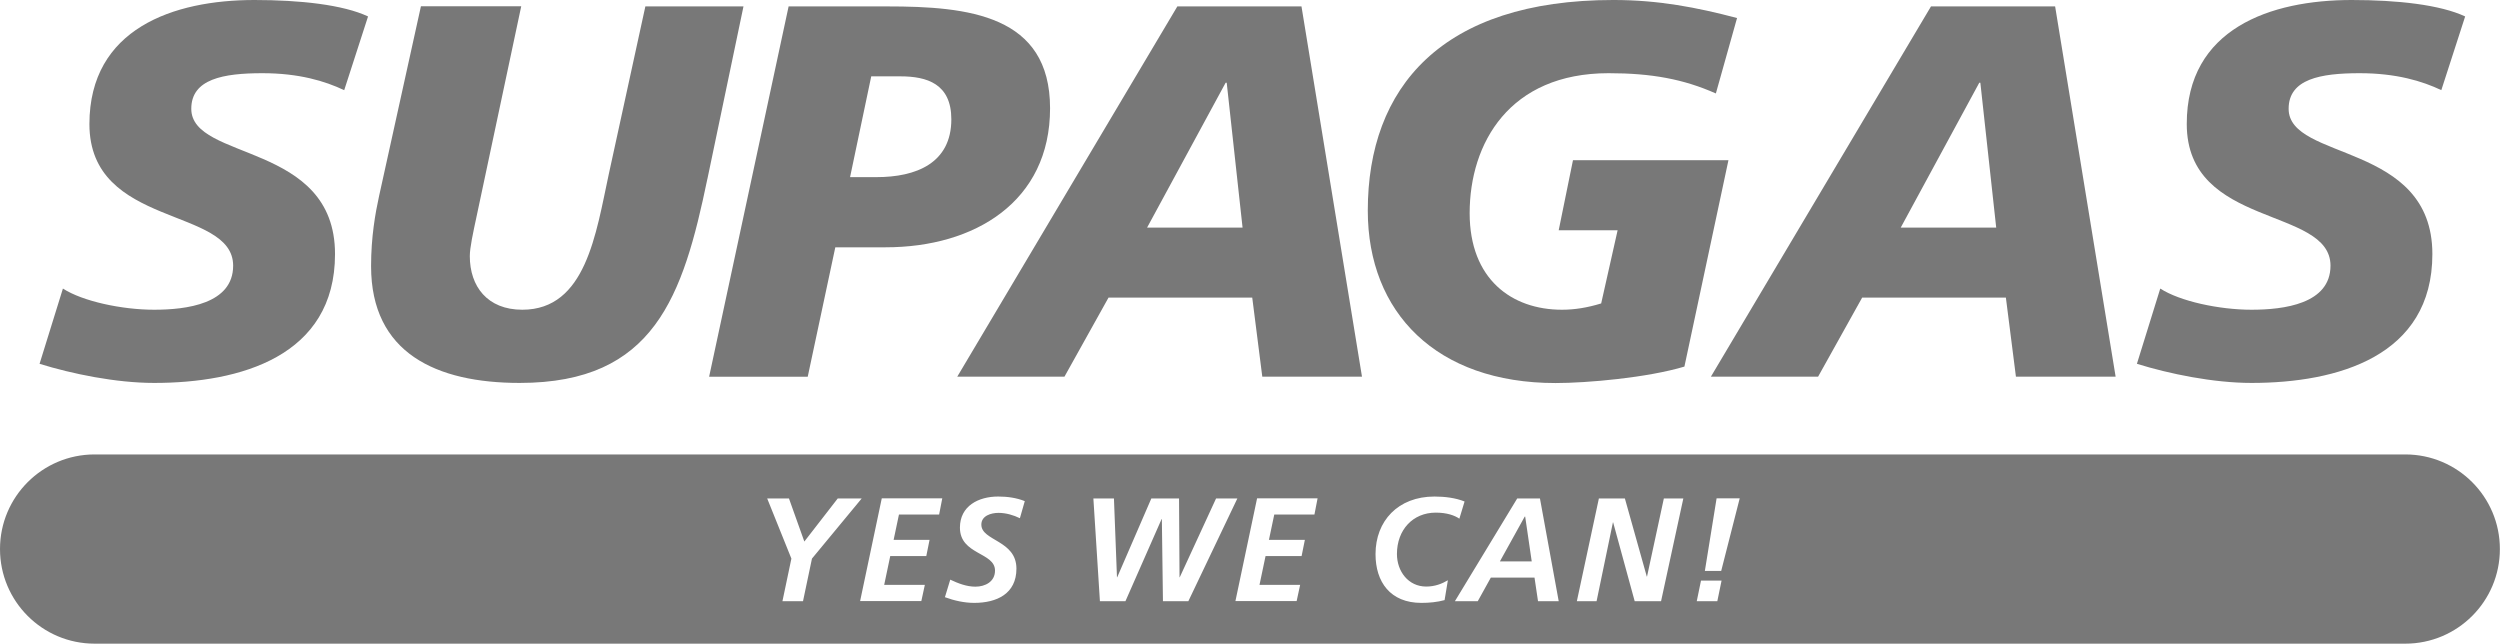
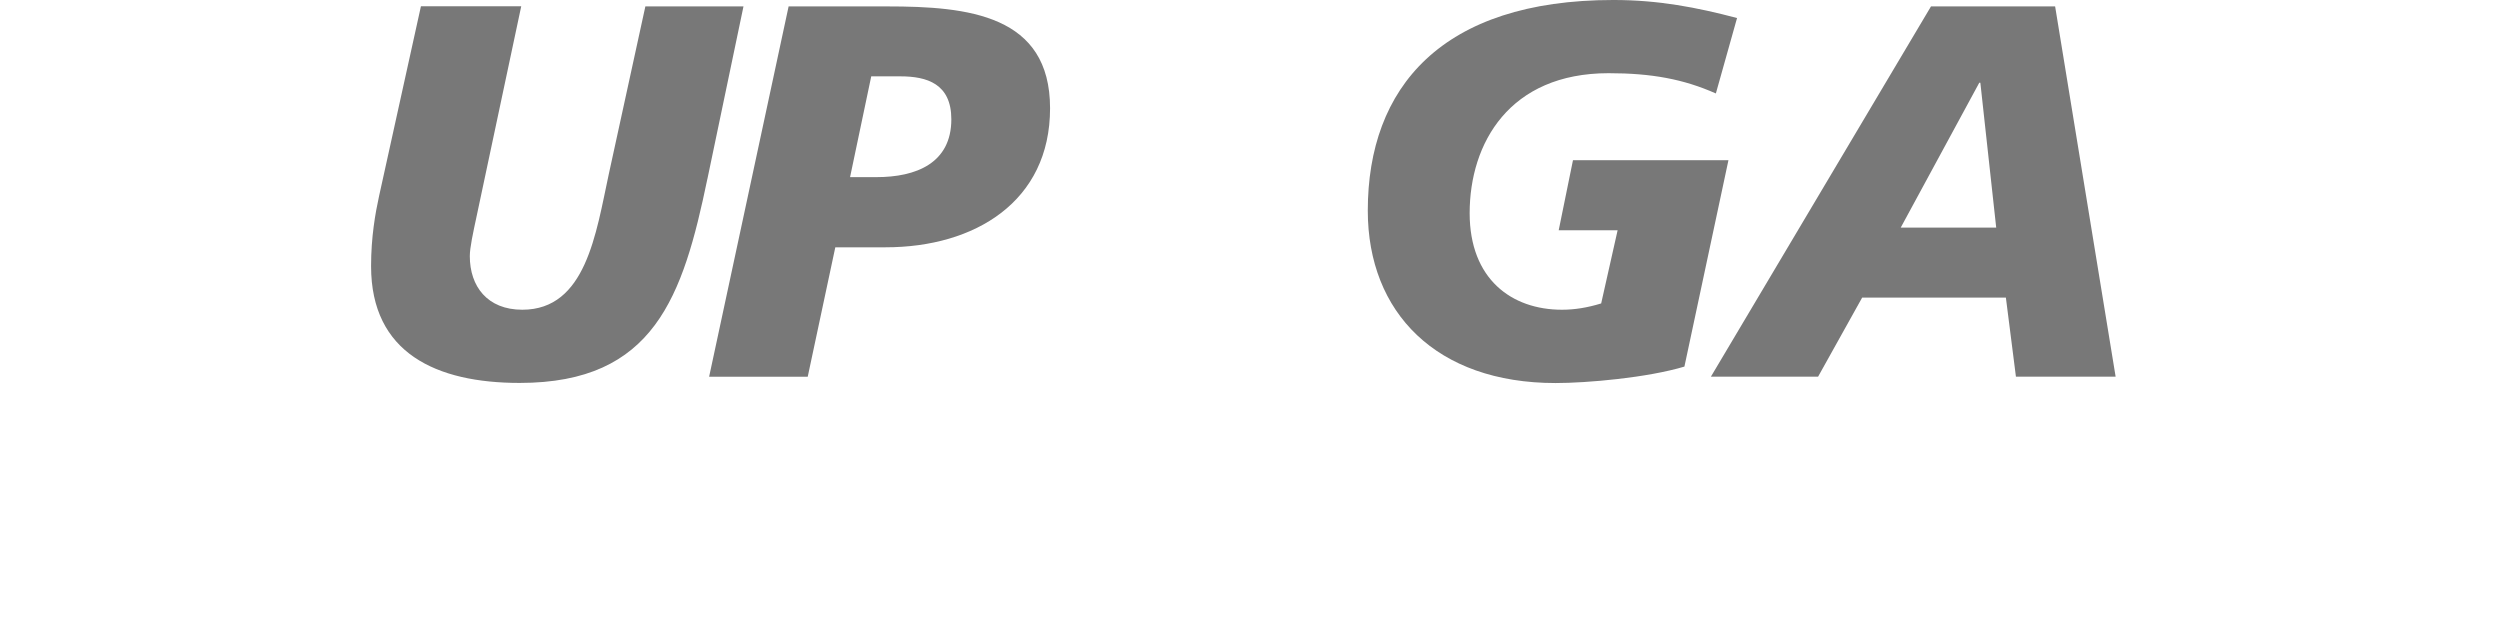
<svg xmlns="http://www.w3.org/2000/svg" id="Layer_2" data-name="Layer 2" viewBox="0 0 206.63 53.2">
  <defs>
    <style> .cls-1 { fill: #787878; } </style>
  </defs>
  <g id="Layer_1-2" data-name="Layer 1">
    <g>
-       <polygon class="cls-1" points="126.02 42.7 123.97 46.4 126.6 46.4 126.06 42.7 126.02 42.7" />
-       <path class="cls-1" d="M198.81,37.56H7.82c-4.32,0-7.82,3.5-7.82,7.82s3.5,7.82,7.82,7.82h190.98c4.32,0,7.82-3.5,7.82-7.82s-3.5-7.82-7.82-7.82ZM66.37,49.69h-1.7l.74-3.52-2-4.97h1.8l1.27,3.56,2.76-3.56h1.98l-4.11,4.97-.74,3.52ZM77.62,42.53h-3.32l-.44,2.09h2.97l-.27,1.34h-2.98l-.5,2.38h3.36l-.29,1.34h-5.06l1.79-8.49h5l-.26,1.34ZM84.29,42.83c-.5-.25-1.14-.44-1.76-.44s-1.42.24-1.42.97c0,1.36,2.9,1.28,2.9,3.64,0,2.08-1.63,2.83-3.49,2.83-.82,0-1.66-.19-2.42-.47l.44-1.45c.66.31,1.35.58,2.08.58.81,0,1.62-.41,1.62-1.33,0-1.53-2.9-1.29-2.9-3.55,0-1.79,1.53-2.57,3.16-2.57.74,0,1.51.1,2.2.38l-.4,1.4ZM96.12,49.69l-.09-6.79h-.02l-2.99,6.79h-2.11l-.54-8.49h1.7l.25,6.51h.02l2.82-6.51h2.29l.04,6.51h.02l3-6.51h1.76l-4.05,8.49h-2.13ZM108.64,42.53h-3.32l-.44,2.09h2.97l-.27,1.34h-2.98l-.5,2.38h3.36l-.29,1.34h-5.06l1.79-8.49h5l-.26,1.34ZM119.4,49.6c-.62.17-1.28.23-1.92.23-2.57,0-3.79-1.73-3.79-4.03,0-2.74,1.86-4.76,4.87-4.76.85,0,1.75.11,2.49.41l-.43,1.42c-.39-.27-1.03-.5-1.95-.5-1.89,0-3.21,1.42-3.21,3.42,0,1.42.93,2.69,2.42,2.69.72,0,1.3-.23,1.79-.52l-.27,1.63ZM127.12,49.69l-.29-1.95h-3.61l-1.08,1.95h-1.89l5.15-8.49h1.88l1.55,8.49h-1.7ZM137.3,49.69h-2.19l-1.78-6.51h-.02l-1.35,6.51h-1.63l1.82-8.49h2.15l1.81,6.45h.02l1.39-6.45h1.61l-1.84,8.49ZM141.94,49.69h-1.7l.35-1.7h1.7l-.35,1.7ZM142.26,47.19h-1.35l.97-6h1.91l-1.53,6Z" />
-       <path class="cls-1" d="M28.44,7.45c-1.58-.75-3.73-1.4-6.75-1.4-3.24,0-5.88.48-5.88,2.94,0,4.34,11.88,2.72,11.88,12.01,0,8.46-7.85,10.65-14.95,10.65-3.16,0-6.8-.75-9.47-1.58l1.93-6.22c1.62,1.05,4.87,1.75,7.54,1.75s6.53-.48,6.53-3.64c0-4.91-11.88-3.07-11.88-11.71C7.4,2.37,14.33,0,21.03,0,24.8,0,28.36.39,30.42,1.36l-1.97,6.09Z" />
      <path class="cls-1" d="M58.47,14.77c-2.02,9.73-4.38,16.88-15.52,16.88-6.88,0-12.28-2.46-12.28-9.65,0-2.41.35-4.38.66-5.79l3.46-15.69h8.29l-3.68,17.32c-.31,1.45-.57,2.63-.57,3.33,0,2.5,1.45,4.43,4.34,4.43,5.26,0,6.09-6.31,7.15-11.22l3.02-13.85h8.11l-2.98,14.25Z" />
      <path class="cls-1" d="M65.18.53h8.15c6.71,0,13.46.7,13.46,8.42s-6.23,11.49-13.59,11.49h-4.16l-2.28,10.7h-8.15L65.18.53ZM70.26,14.64h2.19c3.25,0,6.18-1.14,6.18-4.78,0-2.94-2.02-3.55-4.21-3.55h-2.41l-1.75,8.33Z" />
-       <path class="cls-1" d="M97.31.53h10.26l5,30.6h-8.24l-.83-6.53h-11.88l-3.64,6.53h-8.86L97.31.53ZM101.39,6.84h-.09l-6.49,11.97h7.89l-1.31-11.97Z" />
      <path class="cls-1" d="M141.81,7.72c-2.67-1.18-5.3-1.67-8.86-1.67-8.2,0-11.48,5.79-11.48,11.57,0,5.44,3.46,7.98,7.63,7.98,1.05,0,2.1-.17,3.24-.52l1.36-6.05h-4.87l1.18-5.79h12.85l-3.64,17.06c-3.07.92-8.02,1.36-10.65,1.36-9.86,0-15.52-5.83-15.52-14.25,0-10.17,6.09-17.41,20.3-17.41,3.73,0,6.88.61,10.22,1.49l-1.75,6.23Z" />
      <path class="cls-1" d="M159.6.53h10.26l5,30.6h-8.24l-.83-6.53h-11.88l-3.64,6.53h-8.86L159.6.53ZM163.68,6.84h-.09l-6.49,11.97h7.89l-1.31-11.97Z" />
-       <path class="cls-1" d="M201.78,7.45c-1.58-.75-3.73-1.4-6.75-1.4-3.24,0-5.87.48-5.87,2.94,0,4.34,11.88,2.72,11.88,12.01,0,8.46-7.85,10.65-14.95,10.65-3.16,0-6.8-.75-9.47-1.58l1.93-6.22c1.62,1.05,4.87,1.75,7.54,1.75s6.53-.48,6.53-3.64c0-4.91-11.88-3.07-11.88-11.71C180.73,2.37,187.66,0,194.37,0c3.77,0,7.32.39,9.38,1.36l-1.97,6.09Z" />
    </g>
  </g>
</svg>